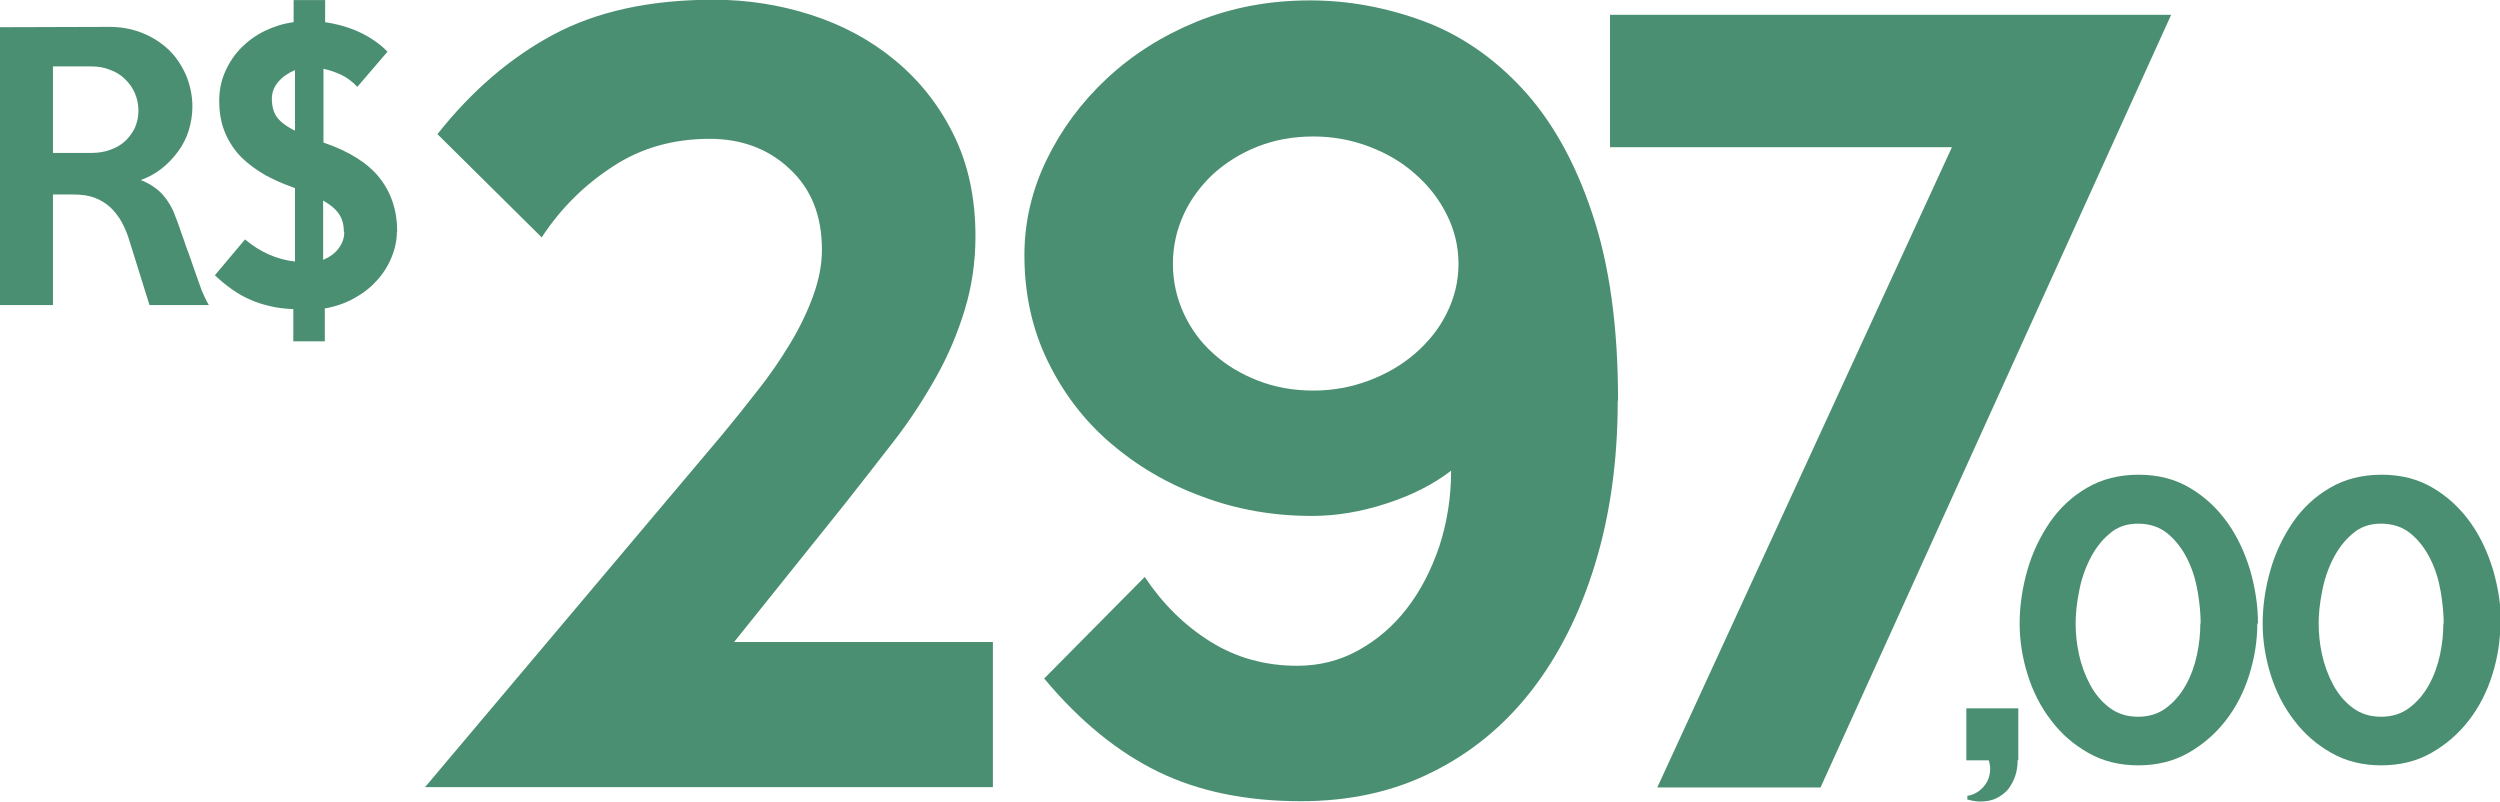
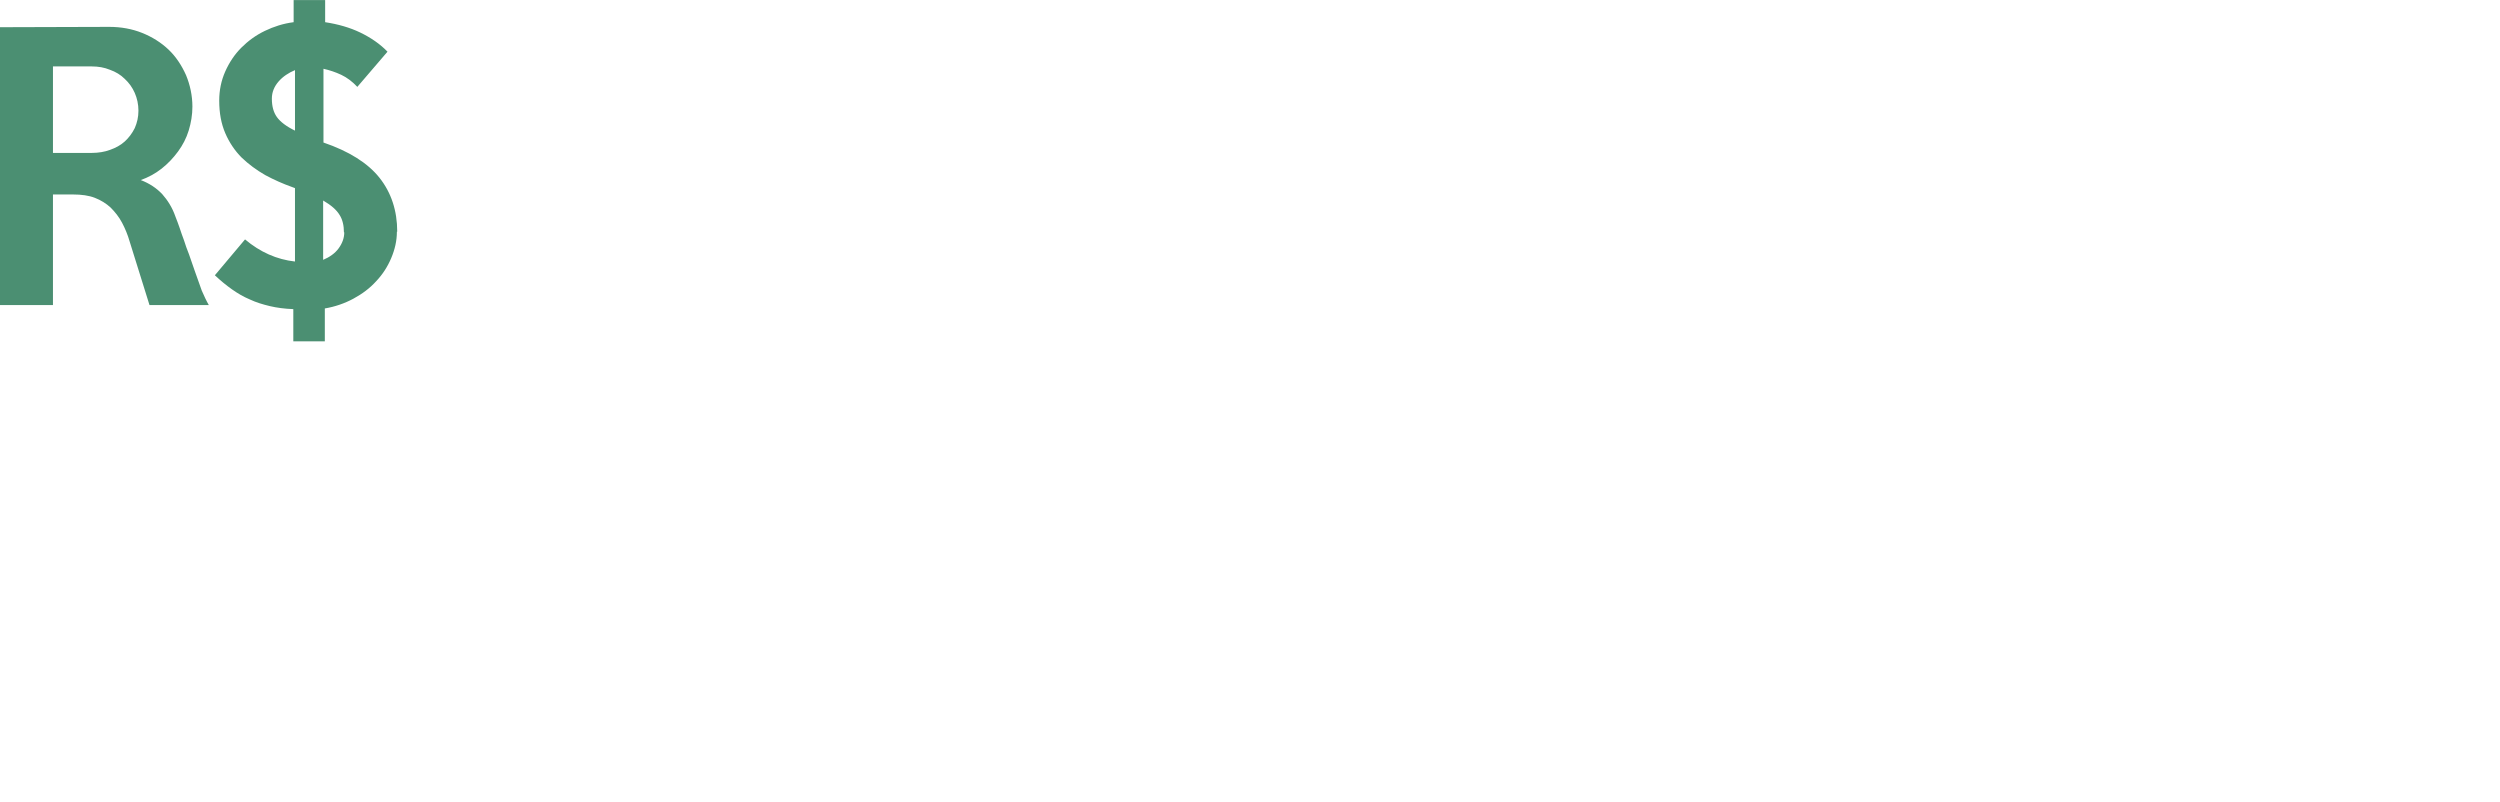
<svg xmlns="http://www.w3.org/2000/svg" xml:space="preserve" width="21.114mm" height="6.77mm" fill-rule="evenodd" clip-rule="evenodd" viewBox="0 0 74.58 23.91">
  <g id="Camada_x0020_1">
    <g id="_2457987909968">
      <path fill="#4B8F72" fill-rule="nonzero" d="M6.23 9.1l-1.77 0 -0.59 -1.89c-0.06,-0.21 -0.14,-0.4 -0.23,-0.57 -0.09,-0.17 -0.21,-0.32 -0.34,-0.45 -0.13,-0.12 -0.29,-0.22 -0.47,-0.29 -0.18,-0.07 -0.4,-0.1 -0.65,-0.1l-0.6 0 0 3.3 -1.59 0 0 -8.29 3.27 -0.01c0.35,0 0.68,0.06 0.98,0.18 0.3,0.12 0.57,0.29 0.79,0.5 0.22,0.21 0.39,0.47 0.52,0.76 0.12,0.29 0.19,0.61 0.19,0.94 0,0.24 -0.04,0.48 -0.11,0.71 -0.07,0.23 -0.18,0.44 -0.32,0.63 -0.14,0.19 -0.3,0.36 -0.49,0.51 -0.19,0.15 -0.4,0.26 -0.62,0.34 0.26,0.1 0.47,0.24 0.64,0.42 0.16,0.18 0.3,0.4 0.39,0.66 0.05,0.12 0.09,0.24 0.13,0.35 0.04,0.12 0.08,0.24 0.13,0.37 0.04,0.13 0.09,0.27 0.15,0.42 0.05,0.15 0.11,0.31 0.17,0.49 0.08,0.23 0.15,0.42 0.21,0.59 0.07,0.16 0.14,0.31 0.21,0.43zm-2.1 -5.8c0,-0.19 -0.04,-0.37 -0.11,-0.53 -0.07,-0.16 -0.17,-0.3 -0.3,-0.42 -0.12,-0.12 -0.27,-0.21 -0.44,-0.27 -0.17,-0.07 -0.35,-0.1 -0.54,-0.1l-1.16 0 0 2.58 1.16 0c0.19,0 0.38,-0.03 0.54,-0.09 0.17,-0.06 0.32,-0.14 0.44,-0.25 0.12,-0.11 0.22,-0.24 0.3,-0.4 0.07,-0.16 0.11,-0.33 0.11,-0.52zm7.71 3.61c0,0.27 -0.06,0.53 -0.17,0.79 -0.11,0.26 -0.26,0.49 -0.45,0.69 -0.19,0.21 -0.42,0.38 -0.68,0.52 -0.26,0.14 -0.55,0.24 -0.85,0.29l0 0.01 0 0.97 -0.94 0 0 -0.96c-0.26,-0.01 -0.49,-0.04 -0.7,-0.09 -0.21,-0.05 -0.41,-0.11 -0.6,-0.2 -0.19,-0.08 -0.36,-0.18 -0.53,-0.3 -0.17,-0.12 -0.34,-0.26 -0.51,-0.42l0.9 -1.07c0.45,0.38 0.95,0.6 1.49,0.66l0 -2.19 -0.08 -0.03c-0.28,-0.1 -0.55,-0.22 -0.81,-0.36 -0.26,-0.15 -0.49,-0.32 -0.7,-0.52 -0.2,-0.2 -0.37,-0.45 -0.49,-0.73 -0.12,-0.28 -0.18,-0.6 -0.18,-0.97 0,-0.31 0.06,-0.6 0.18,-0.87 0.12,-0.27 0.28,-0.51 0.48,-0.71 0.2,-0.2 0.43,-0.37 0.7,-0.5 0.27,-0.13 0.55,-0.22 0.86,-0.26l0 -0.66 0.94 0 0 0.66c0.39,0.06 0.74,0.16 1.05,0.31 0.31,0.15 0.59,0.34 0.81,0.57l-0.9 1.05c-0.15,-0.16 -0.31,-0.28 -0.48,-0.36 -0.17,-0.08 -0.35,-0.14 -0.53,-0.18l0 2.15 0 0.05c0.76,0.26 1.32,0.61 1.67,1.05 0.35,0.44 0.53,0.98 0.53,1.61zm-3.04 -3l0 -1.82c-0.19,0.08 -0.36,0.19 -0.49,0.34 -0.13,0.15 -0.2,0.32 -0.2,0.51 0,0.23 0.05,0.41 0.15,0.55 0.1,0.14 0.28,0.28 0.55,0.41zm1.46 3.02c0,-0.2 -0.04,-0.38 -0.13,-0.52 -0.09,-0.15 -0.25,-0.29 -0.49,-0.43l0 1.77c0.19,-0.08 0.35,-0.19 0.46,-0.34 0.11,-0.15 0.17,-0.31 0.17,-0.48z" />
-       <path fill="#4B8F72" fill-rule="nonzero" d="M60.19 22.67c0,0.17 -0.02,0.32 -0.07,0.47 -0.05,0.15 -0.12,0.28 -0.21,0.4 -0.09,0.11 -0.21,0.2 -0.35,0.27 -0.14,0.07 -0.31,0.1 -0.49,0.1 -0.07,0 -0.14,-0.01 -0.2,-0.02 -0.07,-0.01 -0.13,-0.03 -0.18,-0.04l0 -0.11c0.2,-0.03 0.36,-0.13 0.49,-0.28 0.13,-0.15 0.19,-0.33 0.19,-0.53 0,-0.03 -0,-0.08 -0.01,-0.12 -0.01,-0.05 -0.02,-0.09 -0.03,-0.13l-0.67 0 0 -1.55 1.55 0 0 1.55zm7.15 -4.07c0,0.51 -0.08,1.02 -0.24,1.53 -0.16,0.51 -0.39,0.96 -0.7,1.36 -0.31,0.4 -0.68,0.72 -1.12,0.97 -0.44,0.25 -0.94,0.37 -1.49,0.37 -0.55,0 -1.05,-0.12 -1.49,-0.37 -0.44,-0.25 -0.81,-0.57 -1.11,-0.97 -0.31,-0.4 -0.54,-0.85 -0.7,-1.36 -0.16,-0.51 -0.24,-1.02 -0.24,-1.53 0,-0.53 0.08,-1.07 0.23,-1.59 0.15,-0.53 0.38,-1 0.67,-1.43 0.29,-0.42 0.66,-0.77 1.11,-1.03 0.44,-0.26 0.96,-0.39 1.54,-0.39 0.58,0 1.09,0.13 1.54,0.4 0.44,0.26 0.81,0.61 1.11,1.03 0.3,0.42 0.52,0.9 0.68,1.43 0.15,0.53 0.23,1.05 0.23,1.58zm-1.69 0c0,-0.29 -0.03,-0.61 -0.09,-0.96 -0.06,-0.35 -0.16,-0.67 -0.31,-0.97 -0.15,-0.3 -0.34,-0.55 -0.58,-0.75 -0.24,-0.2 -0.54,-0.3 -0.89,-0.3 -0.34,0 -0.63,0.1 -0.86,0.31 -0.24,0.2 -0.43,0.46 -0.58,0.76 -0.15,0.3 -0.26,0.63 -0.32,0.97 -0.07,0.35 -0.1,0.66 -0.1,0.94 0,0.29 0.03,0.6 0.1,0.92 0.07,0.32 0.18,0.62 0.33,0.9 0.15,0.28 0.34,0.51 0.58,0.69 0.24,0.18 0.52,0.27 0.85,0.27 0.33,0 0.62,-0.09 0.85,-0.27 0.24,-0.18 0.43,-0.41 0.58,-0.68 0.15,-0.27 0.26,-0.57 0.33,-0.9 0.07,-0.33 0.1,-0.64 0.1,-0.93zm8.94 0c0,0.51 -0.08,1.02 -0.24,1.53 -0.16,0.51 -0.39,0.96 -0.7,1.36 -0.31,0.4 -0.68,0.72 -1.12,0.97 -0.44,0.25 -0.94,0.37 -1.49,0.37 -0.55,0 -1.05,-0.12 -1.49,-0.37 -0.44,-0.25 -0.81,-0.57 -1.11,-0.97 -0.31,-0.4 -0.54,-0.85 -0.7,-1.36 -0.16,-0.51 -0.24,-1.02 -0.24,-1.53 0,-0.53 0.08,-1.07 0.23,-1.59 0.15,-0.53 0.38,-1 0.67,-1.43 0.29,-0.42 0.66,-0.77 1.11,-1.03 0.44,-0.26 0.96,-0.39 1.54,-0.39 0.58,0 1.09,0.13 1.54,0.4 0.44,0.26 0.81,0.61 1.11,1.03 0.3,0.42 0.52,0.9 0.68,1.43 0.15,0.53 0.23,1.05 0.23,1.58zm-1.69 0c0,-0.29 -0.03,-0.61 -0.09,-0.96 -0.06,-0.35 -0.16,-0.67 -0.31,-0.97 -0.15,-0.3 -0.34,-0.55 -0.58,-0.75 -0.24,-0.2 -0.54,-0.3 -0.89,-0.3 -0.34,0 -0.63,0.1 -0.86,0.31 -0.24,0.2 -0.43,0.46 -0.58,0.76 -0.15,0.3 -0.26,0.63 -0.32,0.97 -0.07,0.35 -0.1,0.66 -0.1,0.94 0,0.29 0.03,0.6 0.1,0.92 0.07,0.32 0.18,0.62 0.33,0.9 0.15,0.28 0.34,0.51 0.58,0.69 0.24,0.18 0.52,0.27 0.85,0.27 0.33,0 0.62,-0.09 0.85,-0.27 0.24,-0.18 0.43,-0.41 0.58,-0.68 0.15,-0.27 0.26,-0.57 0.33,-0.9 0.07,-0.33 0.1,-0.64 0.1,-0.93z" />
-       <path fill="#4B8F72" fill-rule="nonzero" d="M29.62 23.48l-16.94 0 8.87 -10.52c0.35,-0.42 0.7,-0.86 1.05,-1.31 0.36,-0.45 0.68,-0.92 0.97,-1.4 0.29,-0.48 0.52,-0.96 0.69,-1.43 0.17,-0.47 0.26,-0.93 0.26,-1.37 0,-1.02 -0.32,-1.82 -0.97,-2.42 -0.64,-0.6 -1.44,-0.89 -2.38,-0.89 -1.08,0 -2.04,0.27 -2.88,0.82 -0.85,0.55 -1.56,1.25 -2.13,2.12l-3.11 -3.08c1.02,-1.29 2.17,-2.28 3.46,-2.97 1.29,-0.69 2.88,-1.04 4.78,-1.04 1,0 1.96,0.15 2.9,0.45 0.93,0.3 1.76,0.74 2.49,1.34 0.73,0.6 1.32,1.33 1.76,2.22 0.44,0.88 0.66,1.9 0.66,3.05 0,0.77 -0.11,1.5 -0.32,2.19 -0.21,0.69 -0.49,1.36 -0.85,2 -0.36,0.64 -0.77,1.28 -1.25,1.9 -0.48,0.62 -0.98,1.26 -1.5,1.92l-3.28 4.09 7.72 0 0 4.32zm18.64 -11.52c0,1.79 -0.23,3.41 -0.68,4.88 -0.45,1.47 -1.09,2.73 -1.9,3.77 -0.82,1.05 -1.81,1.86 -2.97,2.43 -1.16,0.58 -2.46,0.86 -3.9,0.86 -1.63,0 -3.05,-0.29 -4.26,-0.88 -1.21,-0.59 -2.34,-1.51 -3.4,-2.78l3 -3.03c0.54,0.81 1.19,1.45 1.96,1.93 0.77,0.48 1.63,0.72 2.59,0.72 0.65,0 1.26,-0.15 1.82,-0.46 0.56,-0.31 1.04,-0.72 1.45,-1.25 0.41,-0.53 0.73,-1.15 0.97,-1.86 0.23,-0.71 0.35,-1.46 0.35,-2.25 -0.52,0.4 -1.16,0.73 -1.93,0.98 -0.77,0.25 -1.51,0.37 -2.22,0.37 -1.15,0 -2.25,-0.19 -3.28,-0.58 -1.04,-0.38 -1.95,-0.92 -2.74,-1.6 -0.79,-0.68 -1.41,-1.5 -1.87,-2.45 -0.46,-0.95 -0.69,-2 -0.69,-3.15 0,-0.98 0.22,-1.93 0.66,-2.84 0.44,-0.91 1.04,-1.72 1.8,-2.43 0.76,-0.71 1.66,-1.28 2.69,-1.7 1.04,-0.42 2.16,-0.63 3.37,-0.63 1.15,0 2.28,0.21 3.39,0.62 1.1,0.41 2.09,1.09 2.95,2.02 0.86,0.93 1.56,2.16 2.07,3.69 0.52,1.53 0.78,3.39 0.78,5.6zm-4.75 -4.09c0,-0.52 -0.12,-1.01 -0.35,-1.47 -0.23,-0.46 -0.54,-0.86 -0.94,-1.21 -0.39,-0.35 -0.85,-0.62 -1.38,-0.82 -0.53,-0.2 -1.08,-0.3 -1.66,-0.3 -0.6,0 -1.15,0.1 -1.66,0.3 -0.51,0.2 -0.95,0.48 -1.33,0.82 -0.37,0.35 -0.67,0.75 -0.88,1.21 -0.21,0.46 -0.32,0.95 -0.32,1.47 0,0.52 0.11,1.01 0.32,1.47 0.21,0.46 0.5,0.86 0.88,1.2 0.37,0.34 0.82,0.61 1.33,0.81 0.51,0.2 1.06,0.3 1.66,0.3 0.58,0 1.13,-0.1 1.66,-0.3 0.53,-0.2 0.99,-0.47 1.38,-0.81 0.39,-0.34 0.71,-0.73 0.94,-1.2 0.23,-0.46 0.35,-0.95 0.35,-1.47zm21.26 -7.43l-10.46 23.05 -4.87 0 8.79 -19.1 -10.2 0 0 -3.95 16.74 0z" />
    </g>
  </g>
</svg>